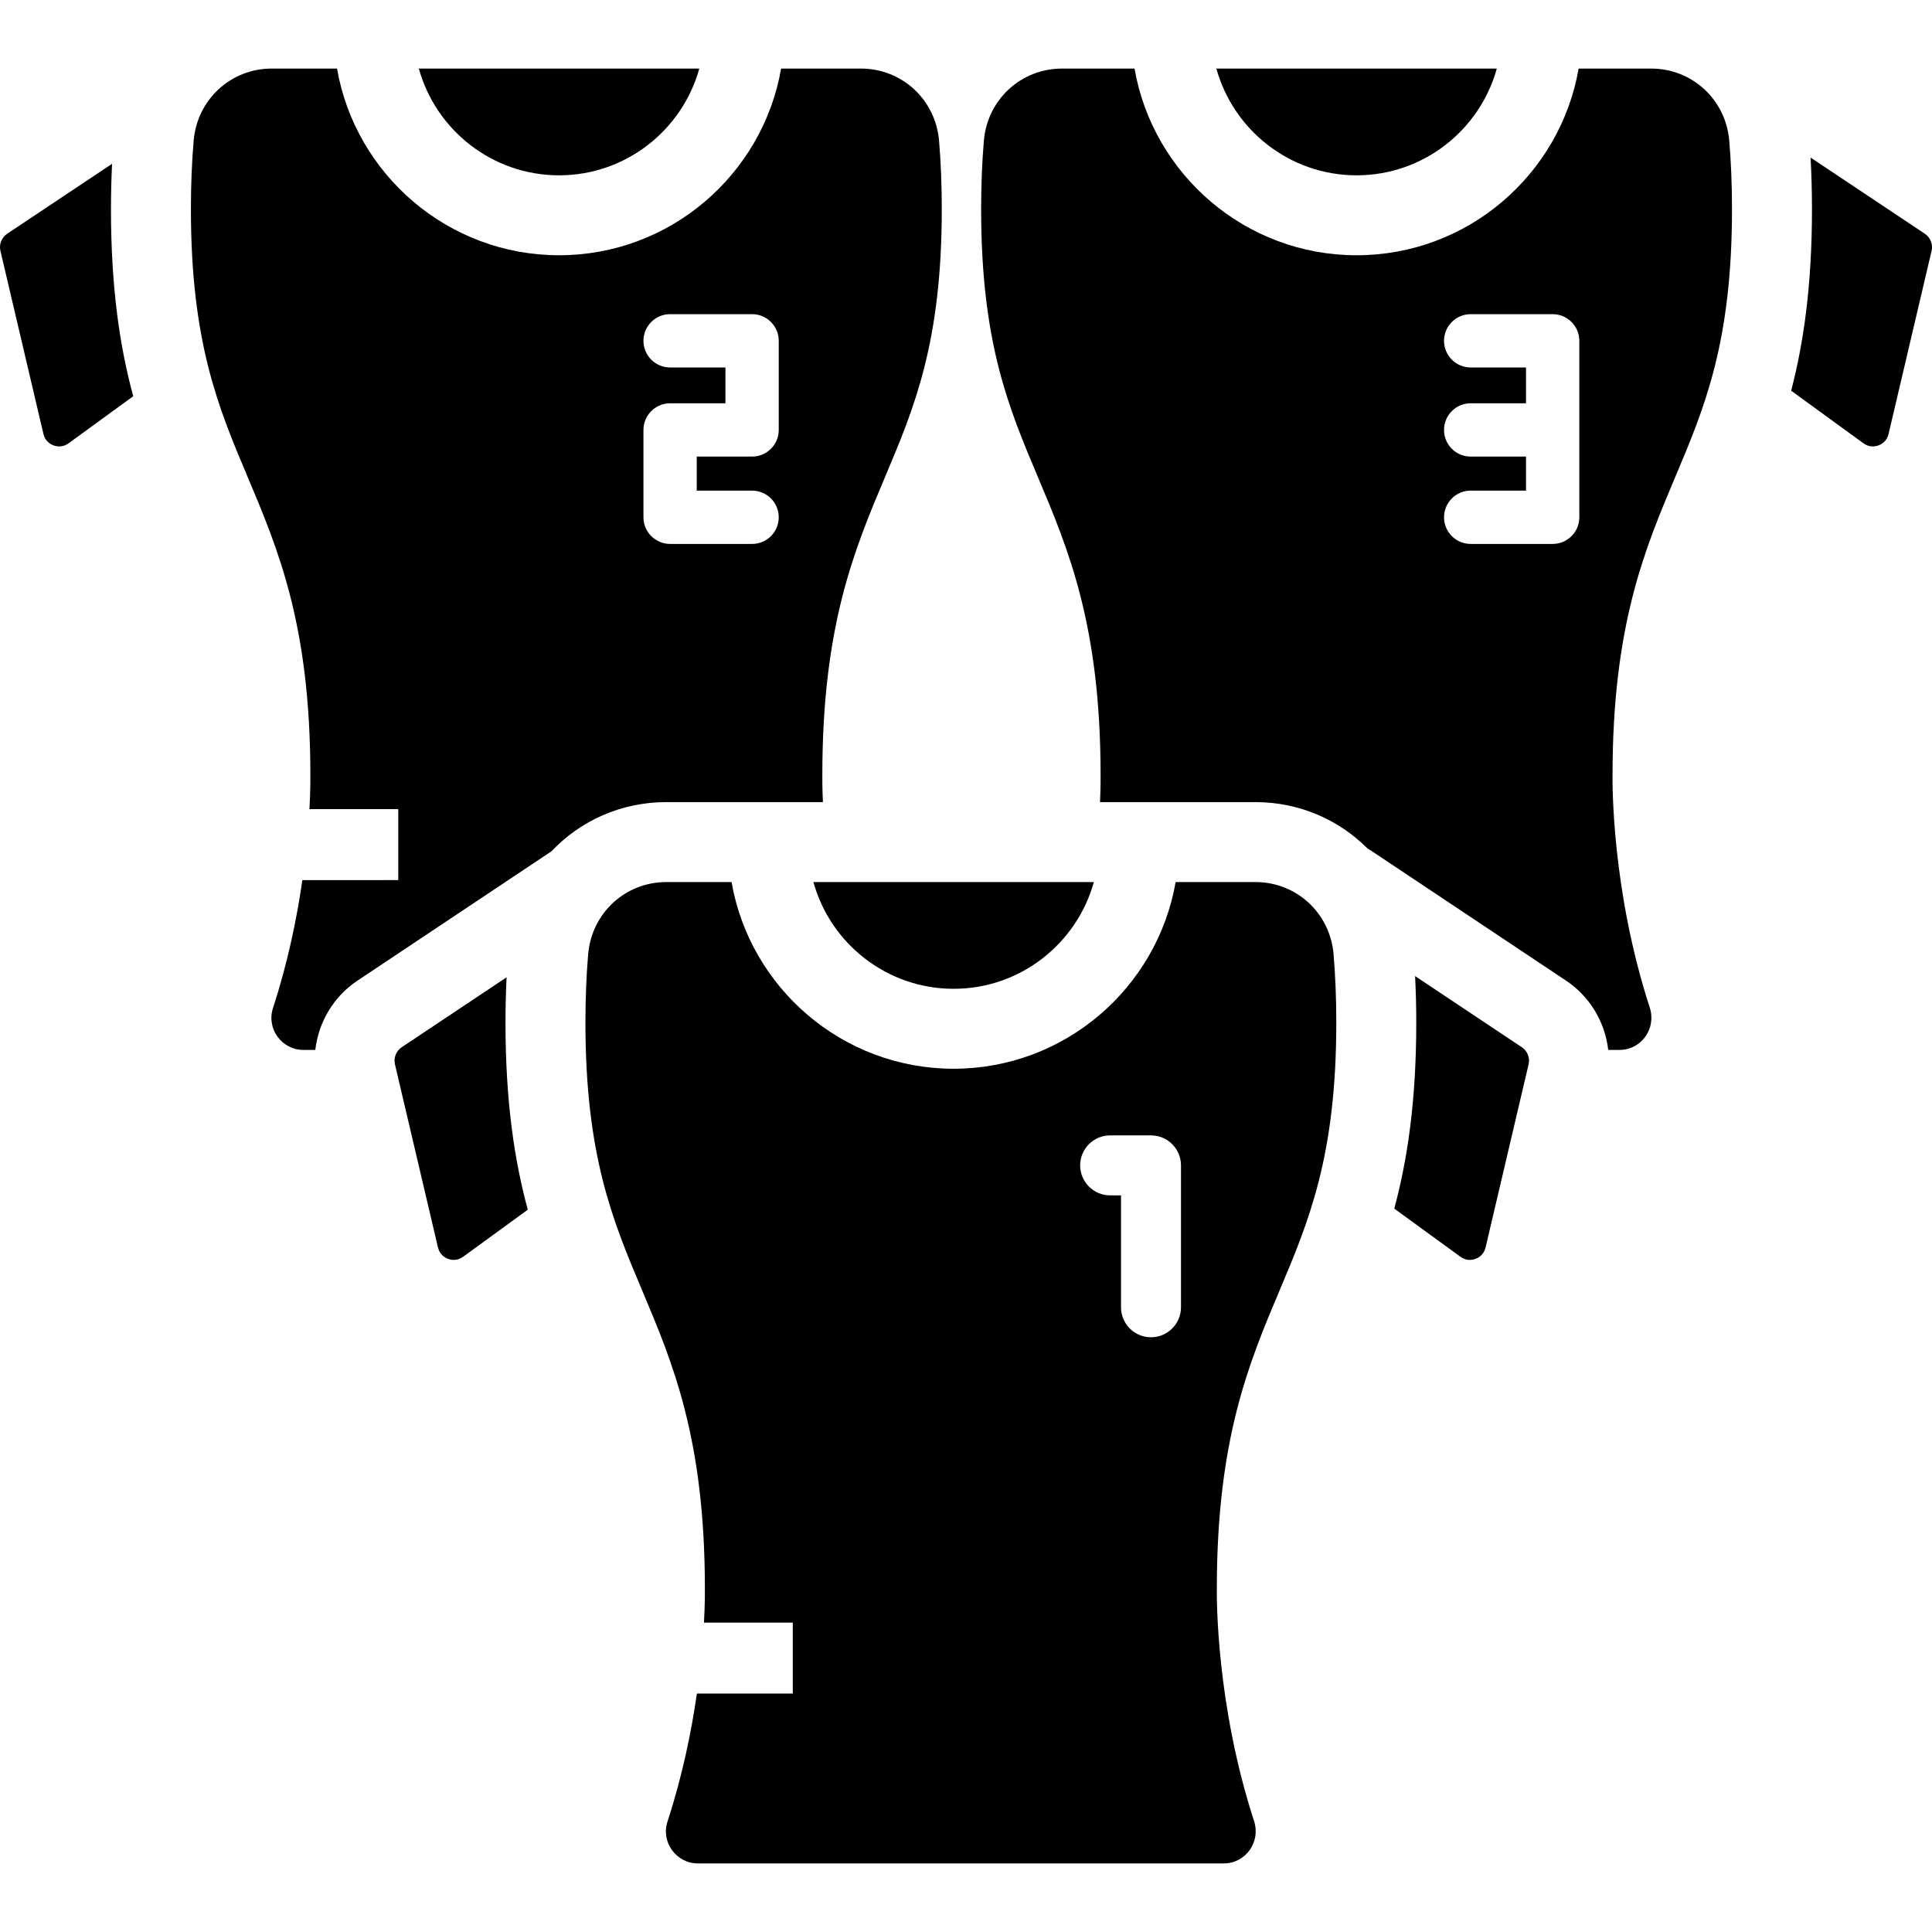
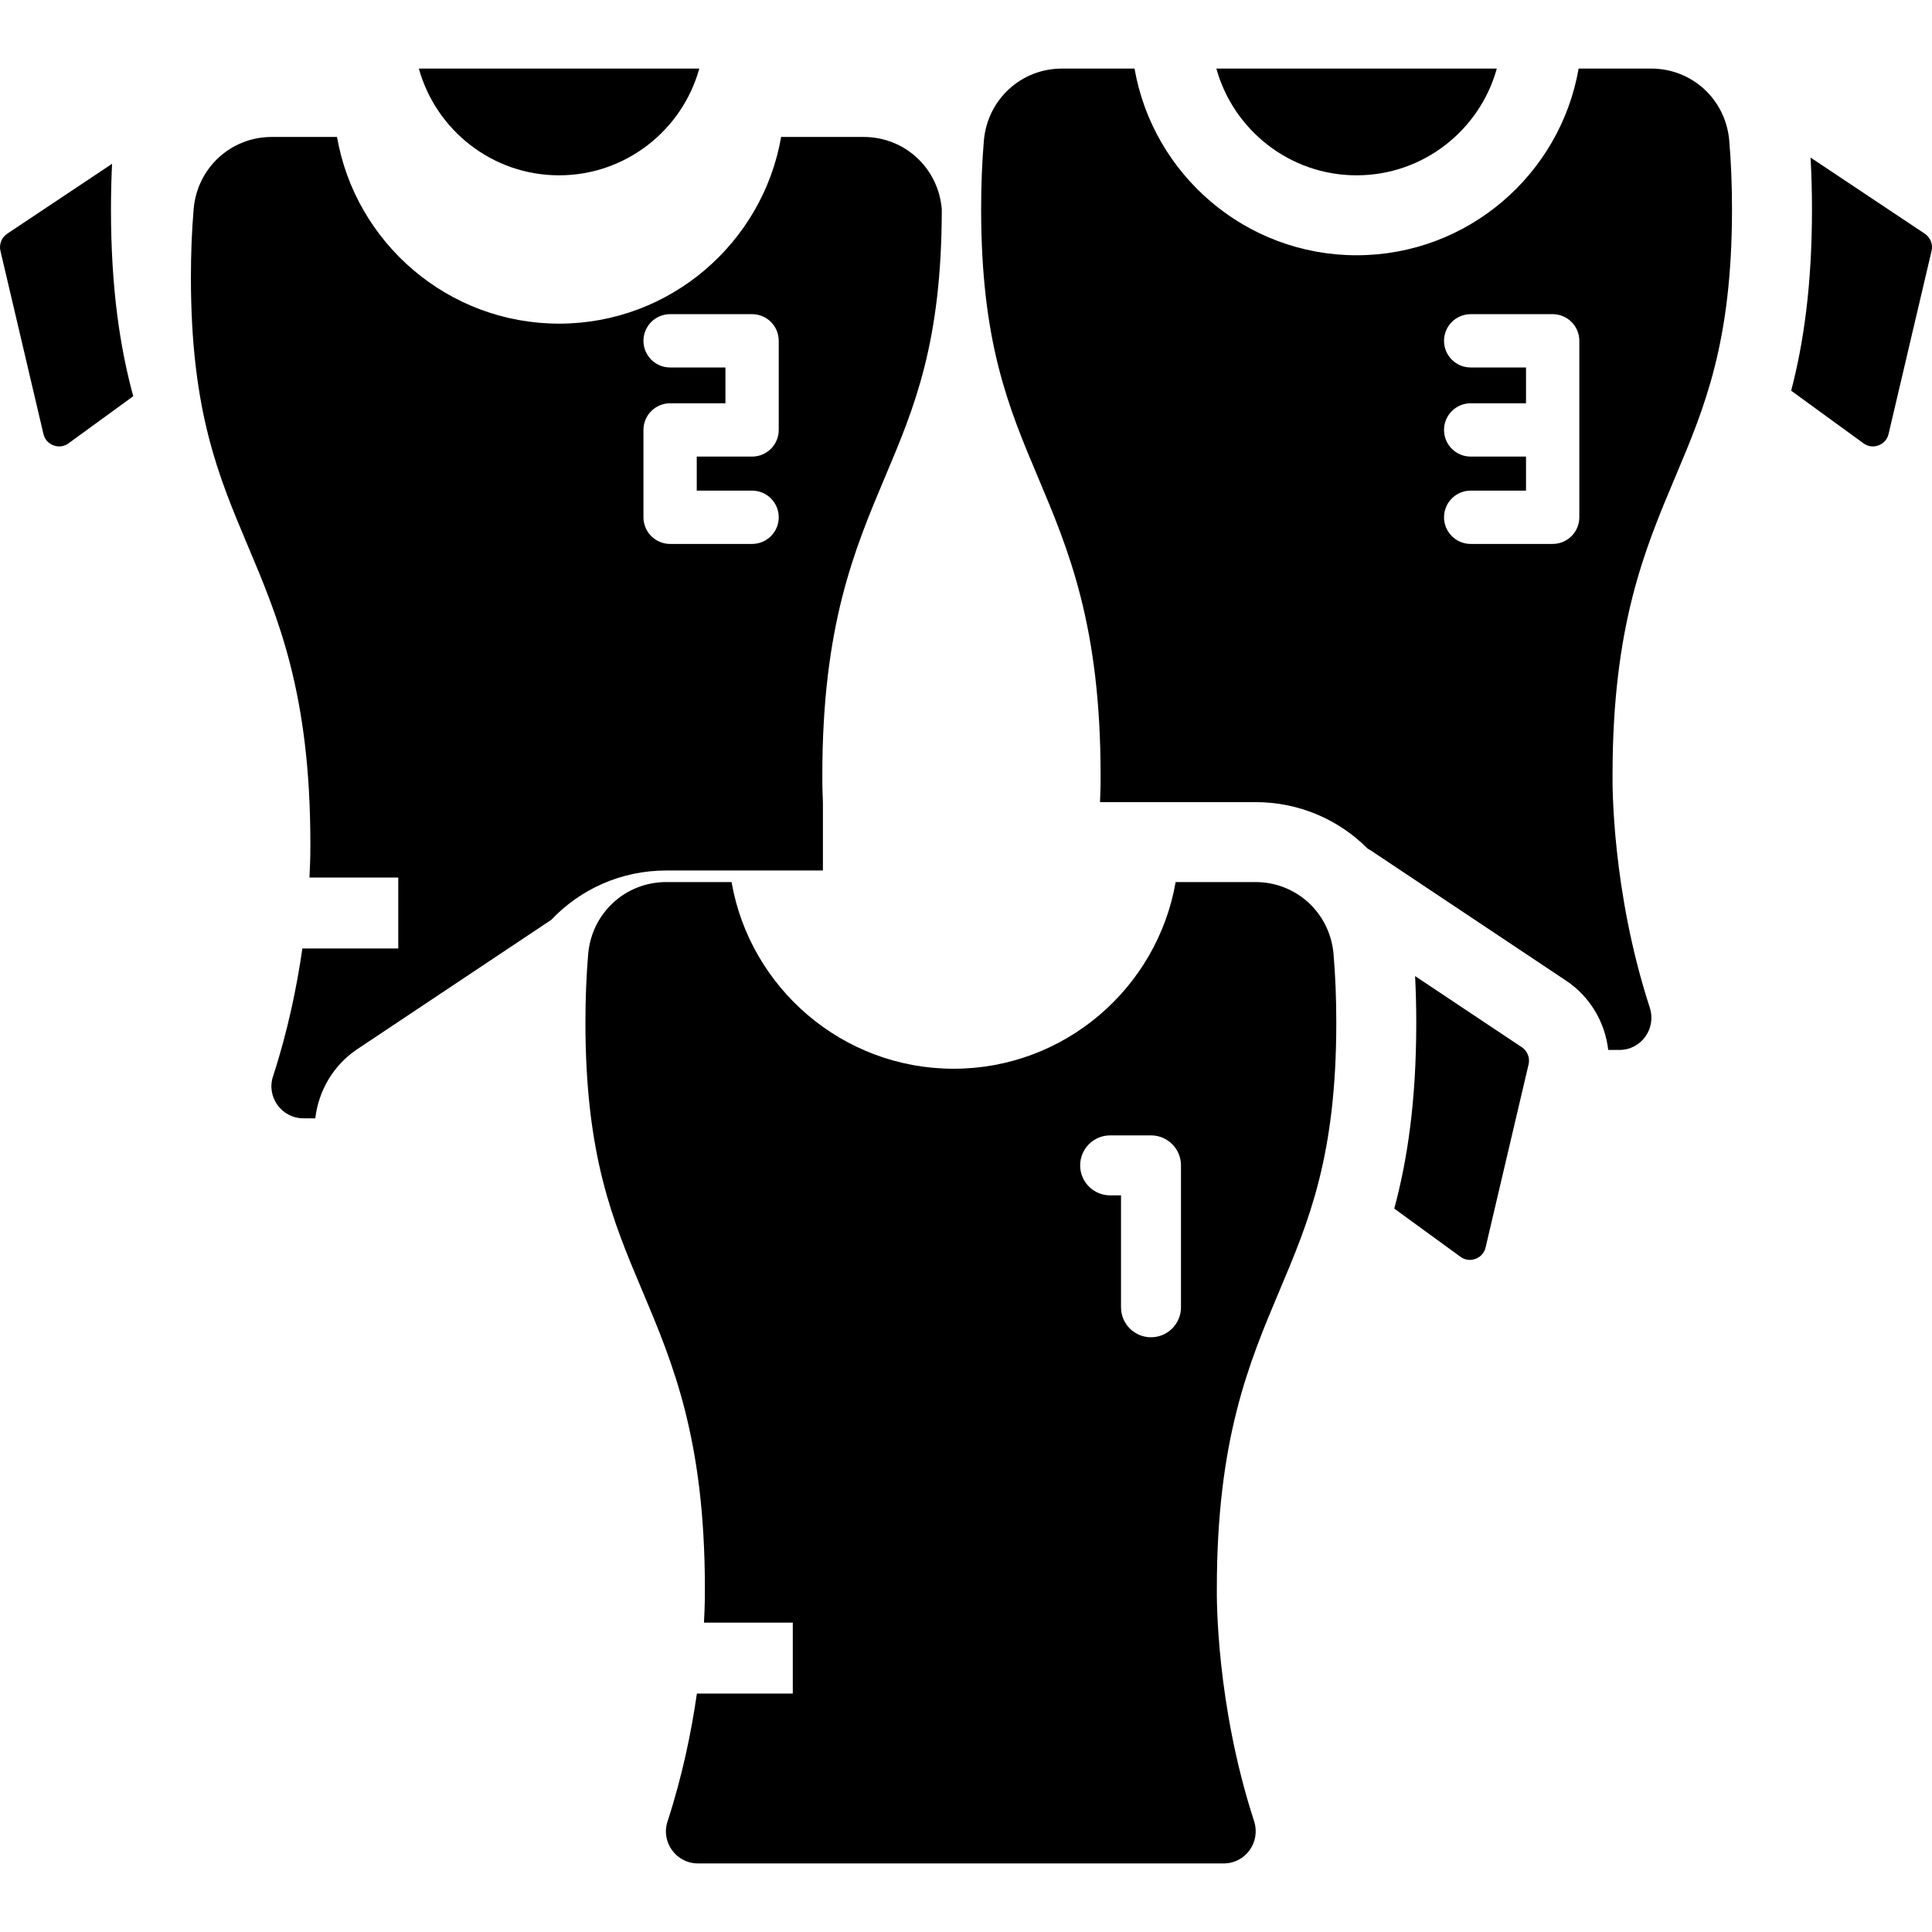
<svg xmlns="http://www.w3.org/2000/svg" fill="#000000" height="800px" width="800px" version="1.1" id="Capa_1" viewBox="0 0 297 297" xml:space="preserve">
  <g>
    <path d="M295.899,35.934l-17.568-11.712c0.141,2.547,0.218,5.192,0.218,7.921c0,11.804-1.296,20.613-3.198,27.918l11.109,8.086   c0.931,0.677,1.848,0.493,2.316,0.319c0.464-0.172,1.283-0.629,1.547-1.753l6.612-28.155   C297.17,37.557,296.754,36.504,295.899,35.934z" />
    <path d="M208.544,26.951c10.27,0,18.94-6.96,21.556-16.409h-43.112C189.603,19.991,198.273,26.951,208.544,26.951z" />
    <path d="M85.945,26.951c10.27,0,18.94-6.96,21.556-16.409H64.388C67.004,19.991,75.674,26.951,85.945,26.951z" />
    <path d="M17.227,25.183L1.101,35.934c-0.855,0.57-1.271,1.624-1.036,2.624l6.612,28.154c0.264,1.124,1.083,1.581,1.547,1.753   c0.465,0.174,1.383,0.361,2.316-0.319l9.94-7.236c-2.025-7.47-3.422-16.504-3.422-28.769C17.058,29.755,17.12,27.435,17.227,25.183   z" />
-     <path d="M146.595,152.005c10.27,0,18.94-6.96,21.556-16.408h-43.111C127.655,145.045,136.325,152.005,146.595,152.005z" />
-     <path d="M77.877,150.238l-16.126,10.751c-0.854,0.57-1.27,1.624-1.036,2.624l6.612,28.153c0.264,1.124,1.083,1.581,1.547,1.754   c0.466,0.173,1.384,0.36,2.316-0.319l9.944-7.238c-2.025-7.471-3.426-16.499-3.426-28.766   C77.708,154.815,77.769,152.494,77.877,150.238z" />
    <path d="M233.95,160.989l-16.411-10.941c0.114,2.315,0.179,4.7,0.179,7.149c0,12.175-1.38,21.16-3.381,28.599l10.174,7.405   c0.933,0.679,1.85,0.49,2.316,0.319c0.464-0.173,1.283-0.63,1.547-1.754l6.612-28.154   C235.22,162.613,234.804,161.559,233.95,160.989z" />
    <path d="M253.826,10.541h-11.148c-2.834,16.28-17.056,28.699-34.135,28.699s-31.3-12.42-34.135-28.699h-11.147   c-6.31,0-11.474,4.767-12.013,11.088c-0.279,3.284-0.421,6.821-0.421,10.513c0,20.514,4.226,30.525,8.698,41.125   c4.749,11.253,9.658,22.885,9.665,45.856c0.006,0.383,0.015,1.871-0.088,4.184h23.89c6.754,0,12.839,2.714,17.247,7.144   c0.184,0.098,0.365,0.205,0.542,0.323l29.984,19.99c3.671,2.447,5.976,6.396,6.463,10.64h1.72c3.371,0,5.711-3.298,4.668-6.504   c-5.84-17.948-5.744-34.36-5.724-35.777c0.007-22.97,4.917-34.603,9.665-45.856c4.473-10.599,8.698-20.611,8.698-41.125   c0-3.704-0.142-7.241-0.421-10.513C265.3,15.308,260.136,10.541,253.826,10.541z M242.784,79.519c0,2.262-1.834,4.097-4.097,4.097   h-12.604c-2.262,0-4.097-1.834-4.097-4.097c0-2.262,1.834-4.097,4.097-4.097h8.507V70.19h-8.507c-2.262,0-4.097-1.834-4.097-4.097   s1.834-4.097,4.097-4.097h8.507V56.49h-8.507c-2.262,0-4.097-1.834-4.097-4.097c0-2.262,1.834-4.097,4.097-4.097h12.604   c2.262,0,4.097,1.834,4.097,4.097V79.519z" />
    <path d="M192.994,135.596h-12.265c-2.835,16.279-17.057,28.698-34.135,28.698s-31.3-12.419-34.134-28.698h-10.029   c-6.309,0-11.474,4.767-12.013,11.086c-0.279,3.284-0.421,6.822-0.421,10.515c0,20.514,4.226,30.525,8.698,41.125   c4.749,11.253,9.658,22.885,9.665,45.855c0.006,0.44,0.019,2.332-0.14,5.264h13.653v10.908h-14.743   c-0.829,5.777-2.212,12.608-4.518,19.677c-1.035,3.175,1.349,6.432,4.688,6.432h80.818c3.371,0,5.711-3.298,4.668-6.504   c-5.84-17.948-5.744-34.361-5.724-35.777c0.007-22.97,4.917-34.603,9.665-45.855c4.473-10.6,8.698-20.611,8.698-41.125   c0-3.693-0.142-7.231-0.421-10.516C204.468,140.363,199.303,135.596,192.994,135.596z M181.548,200.965   c0,2.545-2.063,4.609-4.609,4.609c-2.545,0-4.609-2.063-4.609-4.609v-17.207h-1.672c-2.545,0-4.609-2.063-4.609-4.609   c0-2.545,2.063-4.609,4.609-4.609h6.281c2.545,0,4.609,2.063,4.609,4.609V200.965z" />
-     <path d="M126.503,123.306c-0.103-2.312-0.093-3.8-0.088-4.184c0.007-22.97,4.917-34.603,9.664-45.856   c4.474-10.599,8.698-20.611,8.698-41.125c0-3.7-0.141-7.238-0.42-10.514c-0.539-6.32-5.703-11.087-12.013-11.087H120.08   c-2.834,16.28-17.057,28.699-34.135,28.699c-17.078,0-31.301-12.42-34.136-28.699H41.781c-6.31,0-11.474,4.767-12.012,11.087   c-0.279,3.273-0.421,6.81-0.421,10.514c0,20.514,4.226,30.525,8.698,41.125c4.749,11.253,9.658,22.885,9.665,45.856   c0.006,0.44,0.019,2.332-0.14,5.264h13.653v10.908H46.482c-0.829,5.777-2.212,12.608-4.517,19.676   c-1.035,3.175,1.348,6.432,4.688,6.432h1.818c0.487-4.246,2.792-8.194,6.463-10.64l29.828-19.886   c4.435-4.686,10.699-7.571,17.669-7.571H126.503z M98.916,79.519V66.093c0-2.262,1.834-4.097,4.096-4.097h8.507V56.49h-8.507   c-2.262,0-4.096-1.834-4.096-4.097c0-2.262,1.834-4.097,4.096-4.097h12.604c2.262,0,4.097,1.834,4.097,4.097v13.7   c0,2.262-1.834,4.097-4.097,4.097h-8.507v5.233h8.507c2.262,0,4.097,1.834,4.097,4.097c0,2.262-1.834,4.097-4.097,4.097h-12.604   C100.75,83.616,98.916,81.782,98.916,79.519z" />
+     <path d="M126.503,123.306c-0.103-2.312-0.093-3.8-0.088-4.184c0.007-22.97,4.917-34.603,9.664-45.856   c4.474-10.599,8.698-20.611,8.698-41.125c-0.539-6.32-5.703-11.087-12.013-11.087H120.08   c-2.834,16.28-17.057,28.699-34.135,28.699c-17.078,0-31.301-12.42-34.136-28.699H41.781c-6.31,0-11.474,4.767-12.012,11.087   c-0.279,3.273-0.421,6.81-0.421,10.514c0,20.514,4.226,30.525,8.698,41.125c4.749,11.253,9.658,22.885,9.665,45.856   c0.006,0.44,0.019,2.332-0.14,5.264h13.653v10.908H46.482c-0.829,5.777-2.212,12.608-4.517,19.676   c-1.035,3.175,1.348,6.432,4.688,6.432h1.818c0.487-4.246,2.792-8.194,6.463-10.64l29.828-19.886   c4.435-4.686,10.699-7.571,17.669-7.571H126.503z M98.916,79.519V66.093c0-2.262,1.834-4.097,4.096-4.097h8.507V56.49h-8.507   c-2.262,0-4.096-1.834-4.096-4.097c0-2.262,1.834-4.097,4.096-4.097h12.604c2.262,0,4.097,1.834,4.097,4.097v13.7   c0,2.262-1.834,4.097-4.097,4.097h-8.507v5.233h8.507c2.262,0,4.097,1.834,4.097,4.097c0,2.262-1.834,4.097-4.097,4.097h-12.604   C100.75,83.616,98.916,81.782,98.916,79.519z" />
  </g>
</svg>